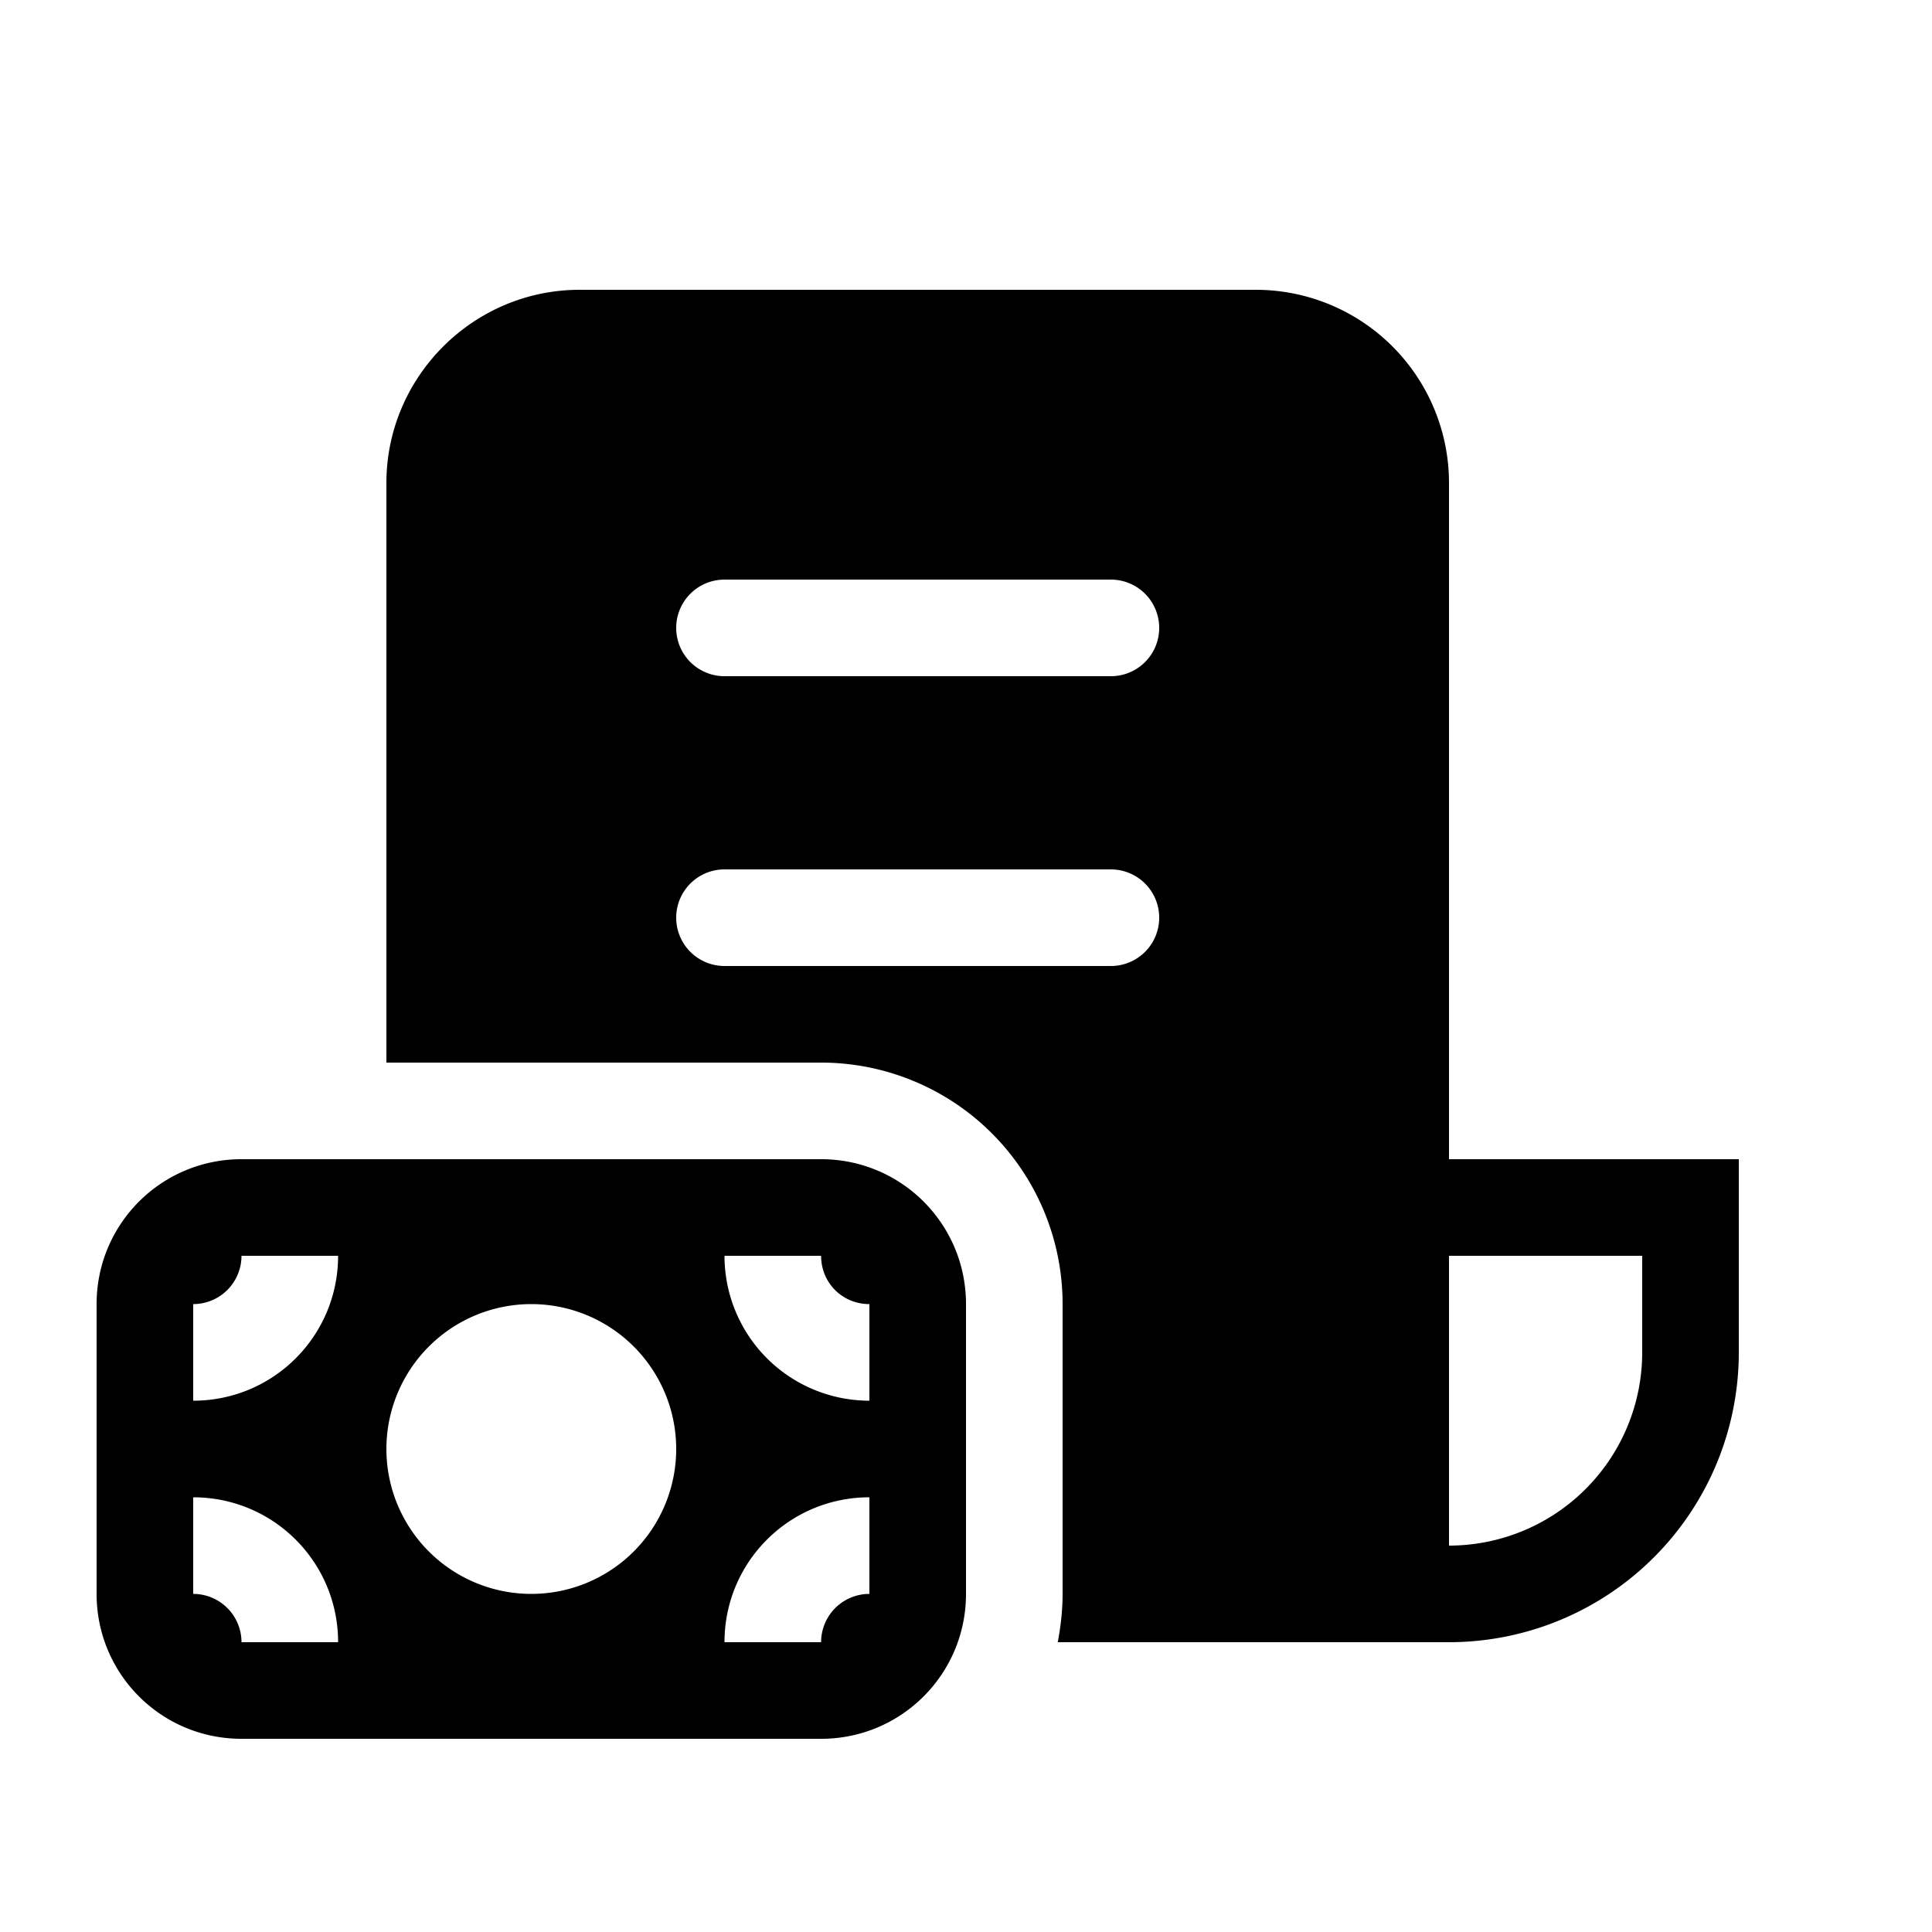
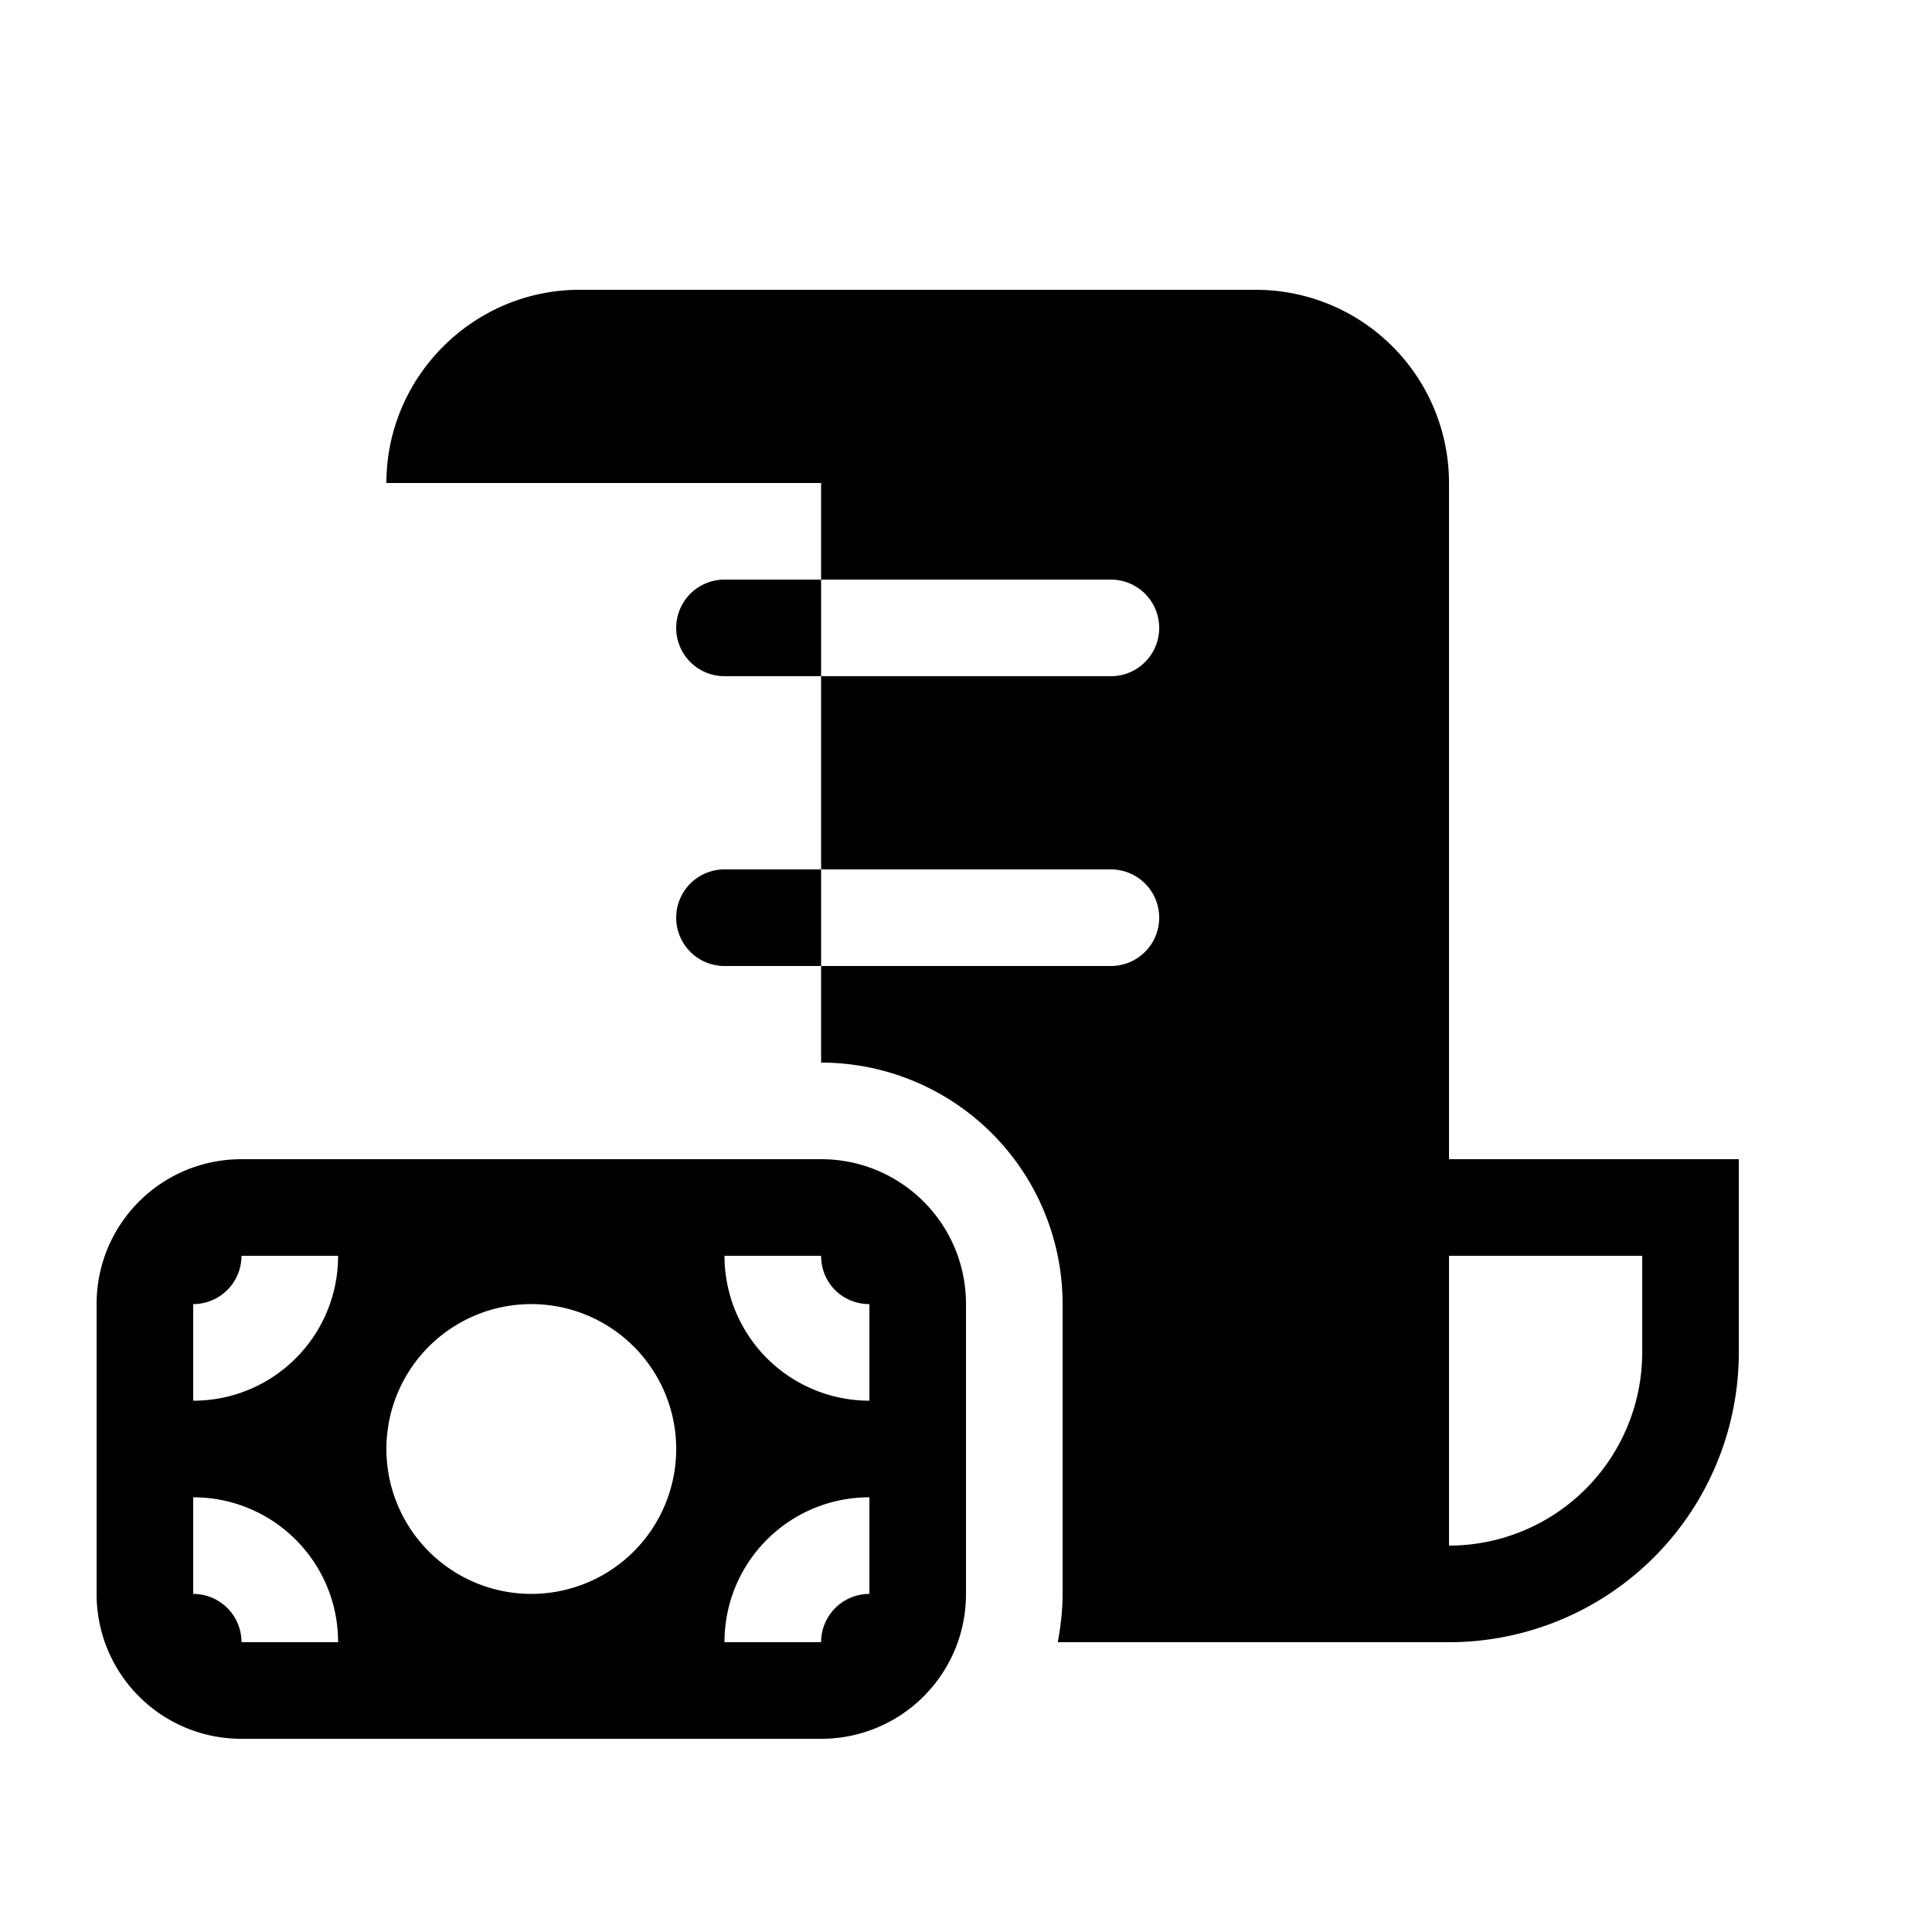
<svg xmlns="http://www.w3.org/2000/svg" width="20" height="20" viewBox="0 0 20 20">
-   <path d="M4 5c0-1.1.9-2 2-2h7a2 2 0 0 1 2 2v7h3v2a3 3 0 0 1-3 3h-4.05c.03-.16.05-.33.05-.5v-3A2.5 2.5 0 0 0 8.5 11H4V5Zm11 11a2 2 0 0 0 2-2v-1h-2v3ZM7.5 6a.5.5 0 0 0 0 1h4a.5.5 0 0 0 0-1h-4Zm0 3a.5.5 0 0 0 0 1h4a.5.5 0 0 0 0-1h-4Zm2.5 4.5c0-.83-.67-1.5-1.5-1.5h-6c-.83 0-1.5.67-1.5 1.5v3c0 .83.67 1.5 1.5 1.5h6c.83 0 1.5-.67 1.5-1.5v-3Zm-1 2v1a.5.5 0 0 0-.5.5h-1c0-.83.67-1.5 1.5-1.5ZM8.5 13c0 .28.22.5.5.5v1A1.5 1.5 0 0 1 7.5 13h1Zm-6.5.5a.5.5 0 0 0 .5-.5h1c0 .83-.67 1.5-1.5 1.5v-1Zm.5 3.5a.5.5 0 0 0-.5-.5v-1c.83 0 1.5.67 1.5 1.5h-1ZM4 15a1.5 1.5 0 1 1 3 0 1.5 1.5 0 0 1-3 0Z" />
+   <path d="M4 5c0-1.1.9-2 2-2h7a2 2 0 0 1 2 2v7h3v2a3 3 0 0 1-3 3h-4.05c.03-.16.05-.33.05-.5v-3A2.5 2.5 0 0 0 8.5 11V5Zm11 11a2 2 0 0 0 2-2v-1h-2v3ZM7.5 6a.5.5 0 0 0 0 1h4a.5.5 0 0 0 0-1h-4Zm0 3a.5.5 0 0 0 0 1h4a.5.5 0 0 0 0-1h-4Zm2.5 4.5c0-.83-.67-1.5-1.5-1.5h-6c-.83 0-1.5.67-1.5 1.5v3c0 .83.67 1.5 1.5 1.5h6c.83 0 1.5-.67 1.5-1.5v-3Zm-1 2v1a.5.5 0 0 0-.5.5h-1c0-.83.67-1.5 1.5-1.5ZM8.5 13c0 .28.22.5.5.5v1A1.5 1.5 0 0 1 7.5 13h1Zm-6.5.5a.5.5 0 0 0 .5-.5h1c0 .83-.67 1.5-1.5 1.5v-1Zm.5 3.5a.5.5 0 0 0-.5-.5v-1c.83 0 1.5.67 1.5 1.5h-1ZM4 15a1.5 1.5 0 1 1 3 0 1.5 1.5 0 0 1-3 0Z" />
</svg>